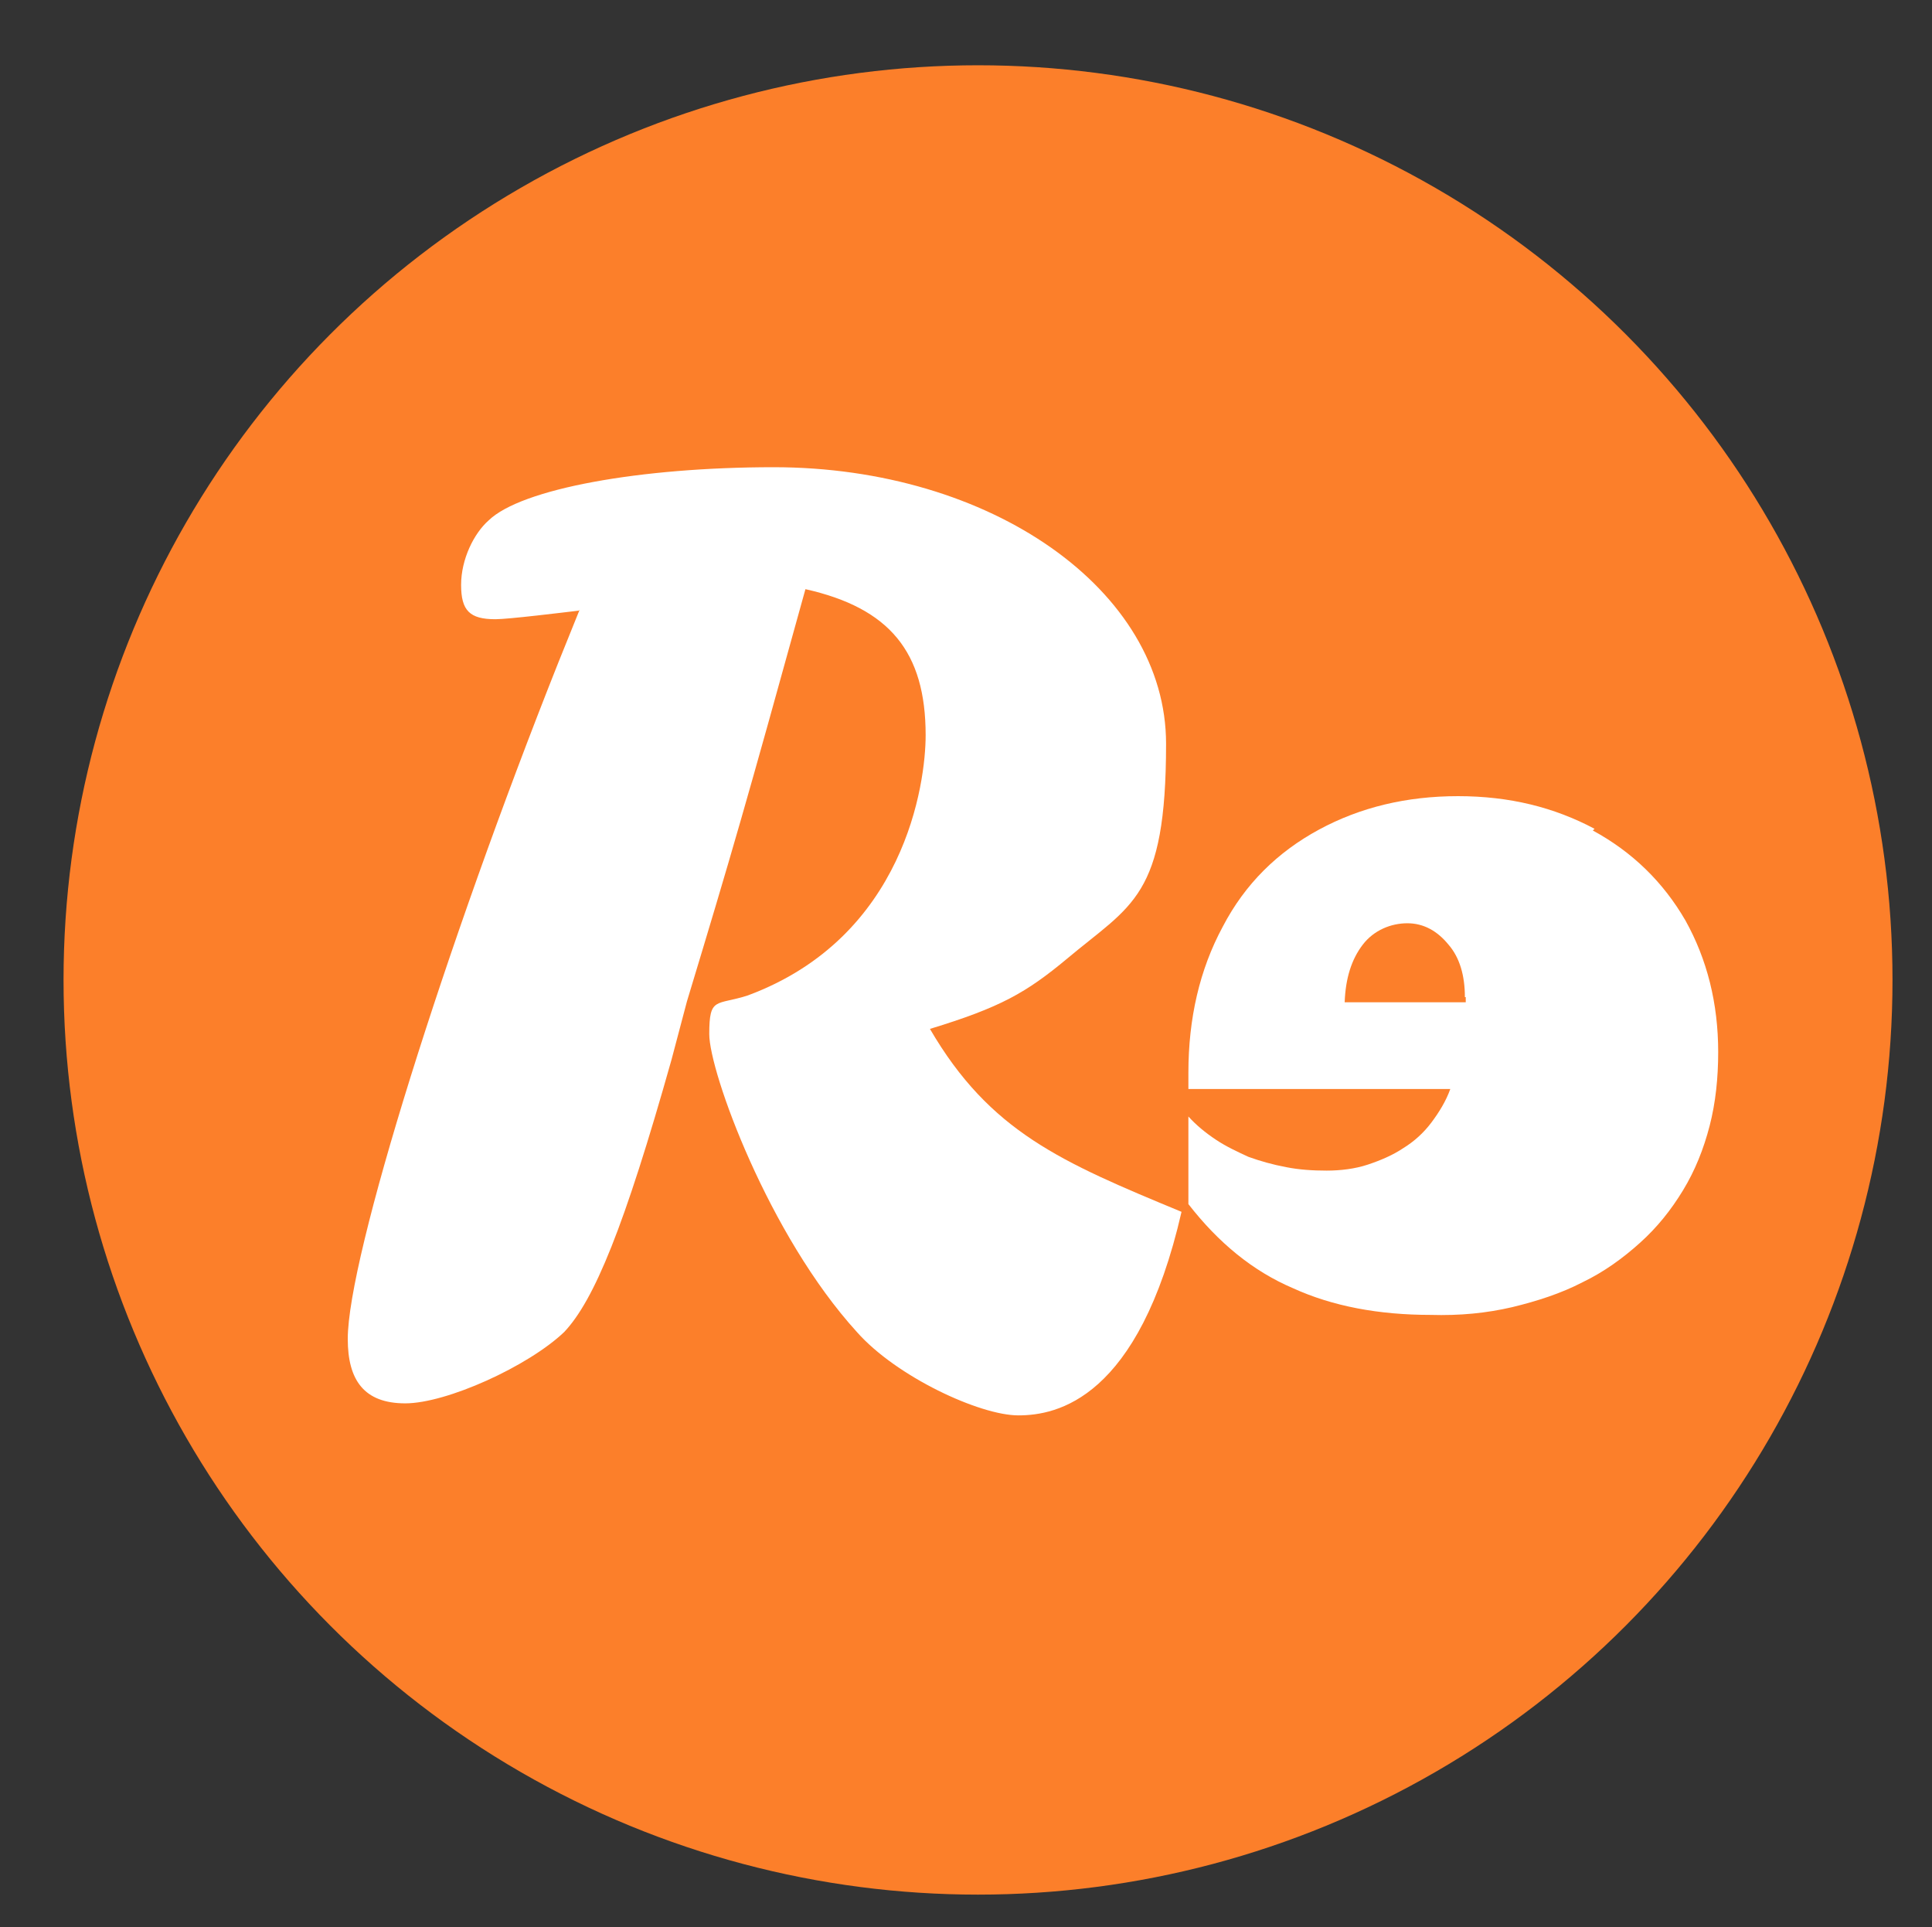
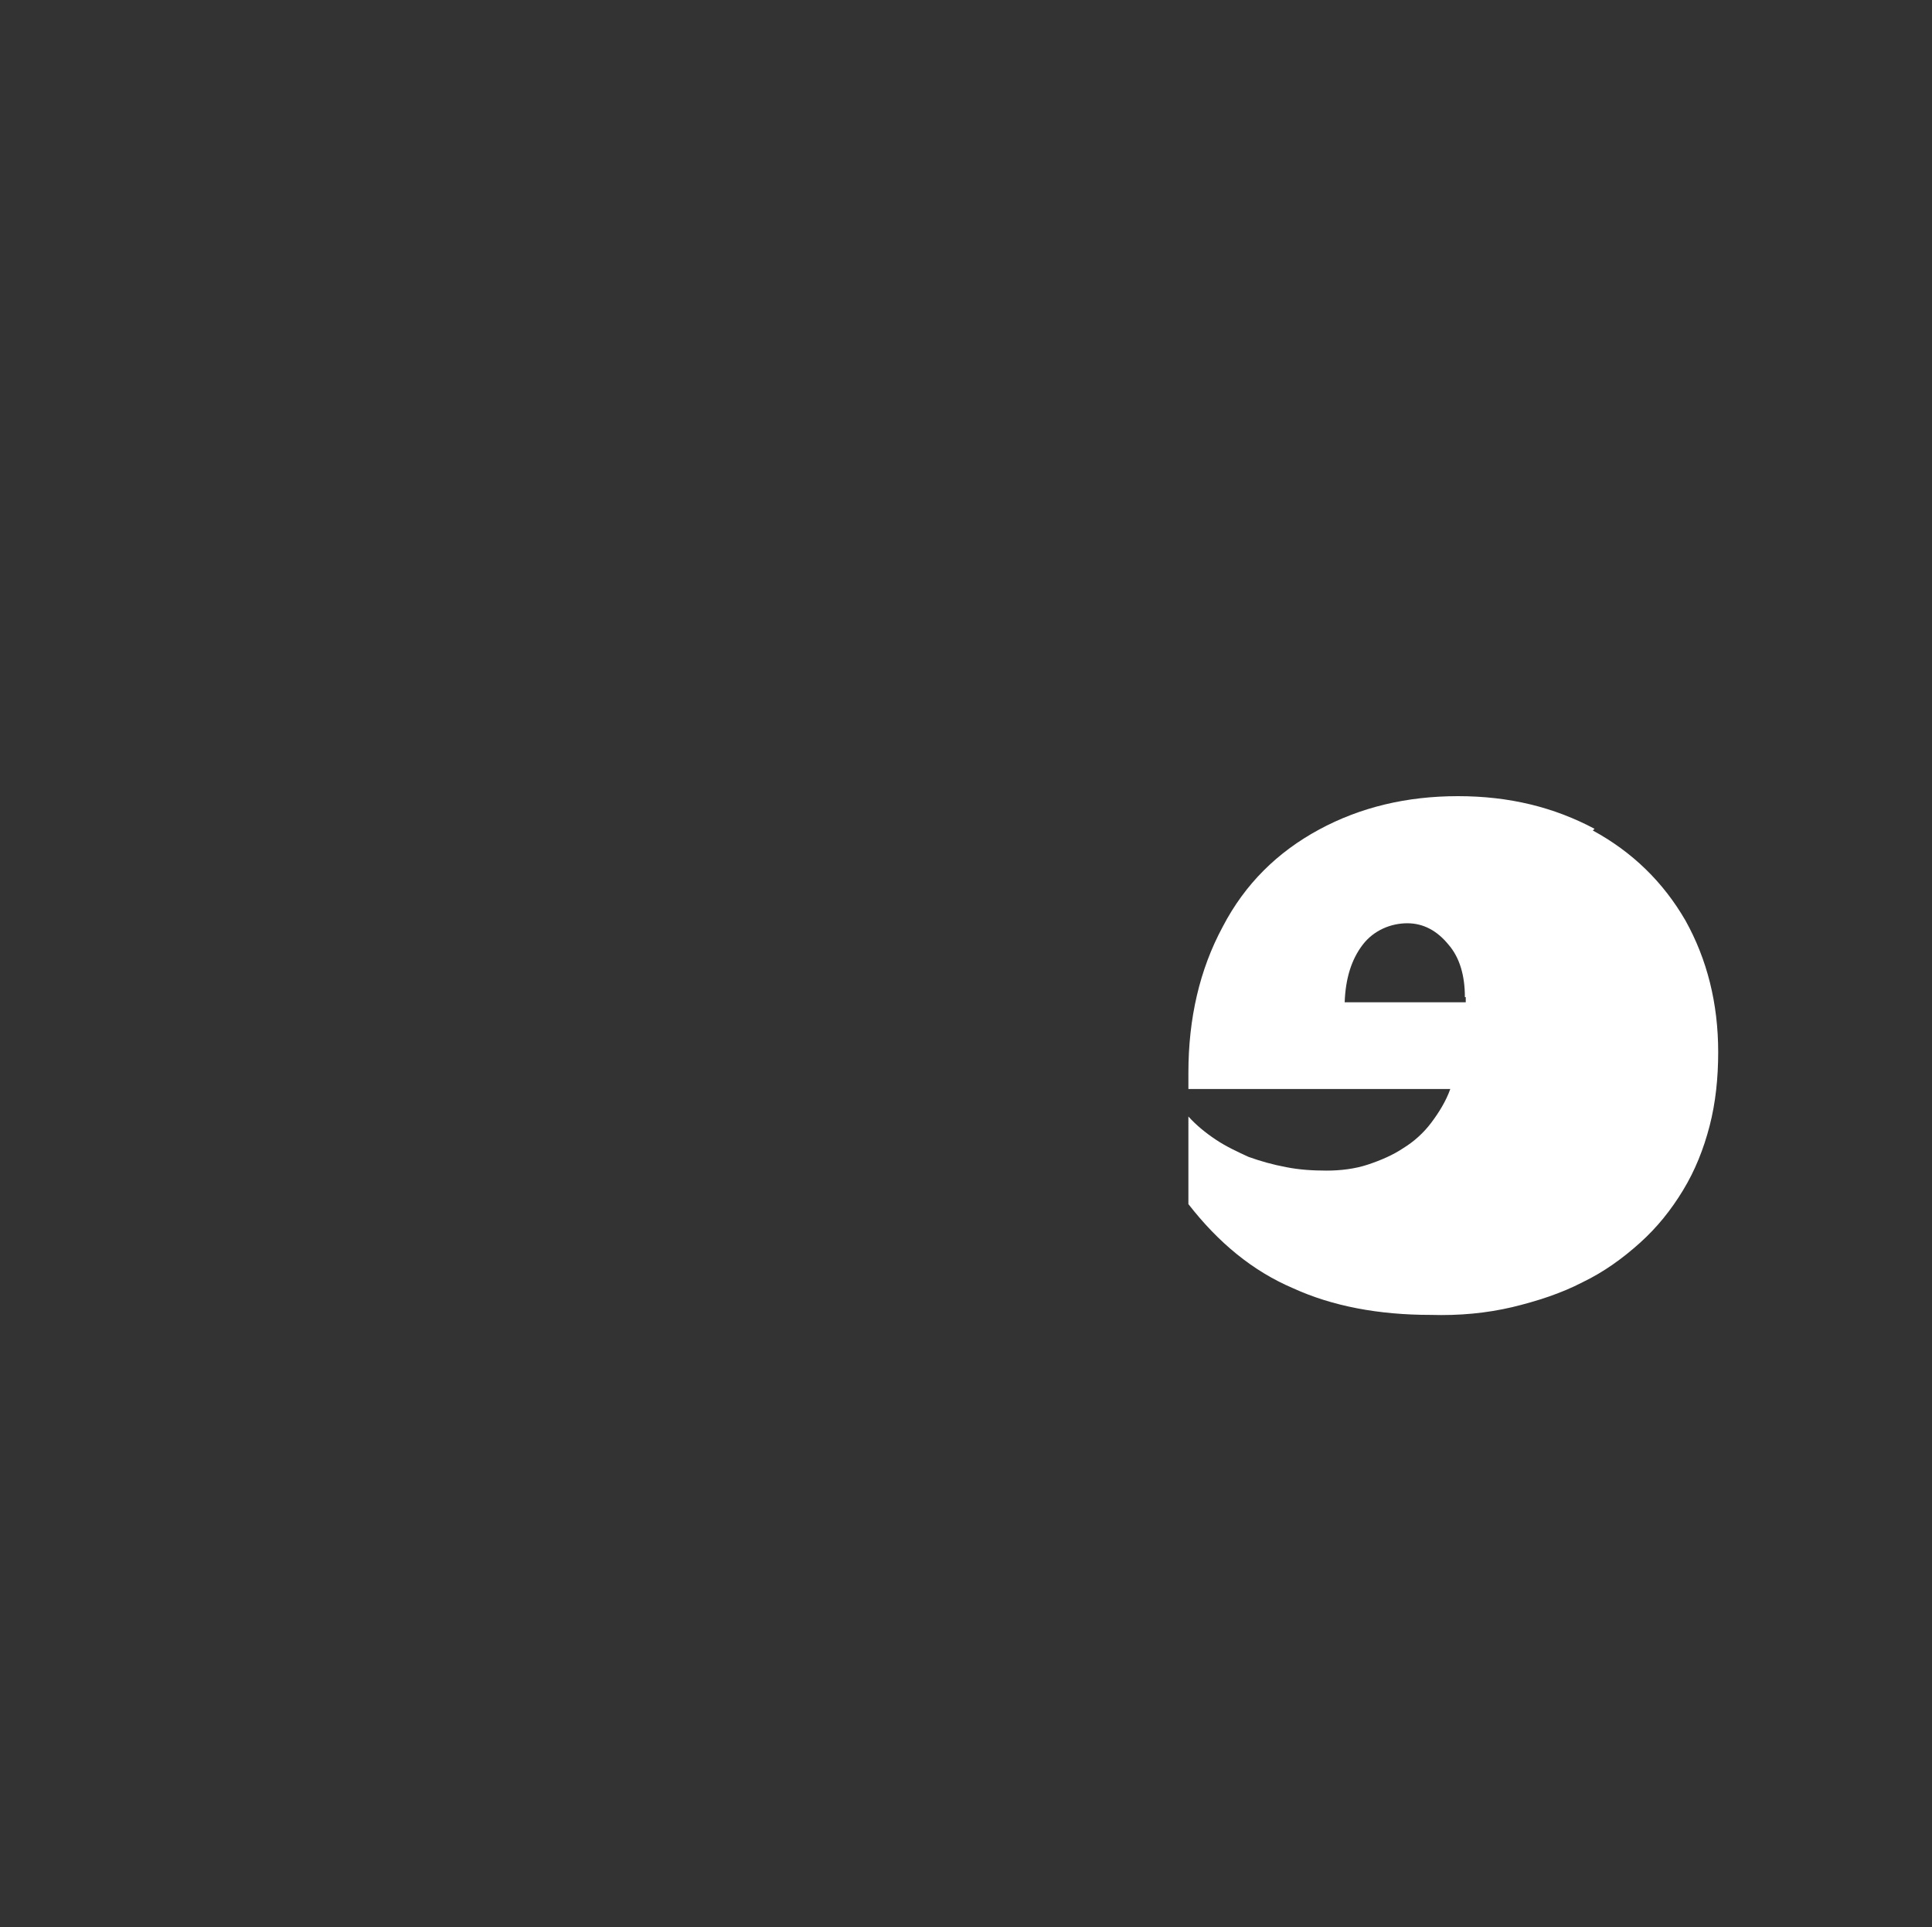
<svg xmlns="http://www.w3.org/2000/svg" version="1.1" width="225" height="224.4">
  <rect width="100%" height="100%" fill="#333333" stroke="none" />
  <svg id="SvgjsSvg1001" version="1.1" viewBox="0 0 225 224.4">
    <defs>
      <style>
      .st0 {
        fill: #fff;
      }

      .st1 {
        fill: #fc7f2a;
      }
    </style>
    </defs>
-     <circle class="st1" cx="113.9" cy="114.1" r="106.5" />
    <path class="st0" d="M185.5,96.7c4.6,2.5,8.2,6,10.8,10.5,2.5,4.5,3.8,9.6,3.8,15.3,0,3-.3,5.9-1,8.6-.7,2.7-1.7,5.2-3.1,7.5-1.4,2.3-3,4.3-5,6.1-2,1.8-4.2,3.4-6.7,4.6-2.5,1.3-5.3,2.2-8.2,2.9-3,.7-6.1,1-9.5.9-6,0-11.4-1-16-3.1-4.7-2-8.7-5.3-12.2-9.8v-10.2c.9,1,2,1.9,3.2,2.7,1.2.8,2.5,1.4,3.8,2,1.4.5,2.8.9,4.4,1.2,1.5.3,3.1.4,4.7.4s3.3-.2,4.8-.7,2.9-1.1,4.1-1.9c1.3-.8,2.4-1.8,3.3-3,.9-1.2,1.7-2.5,2.2-3.9h-30.5v-1.9c0-6.3,1.3-12,4-17,2.6-5,6.4-8.7,11.2-11.3,4.8-2.6,10.2-3.9,16.2-3.9s11.2,1.3,15.9,3.8ZM170.6,116.1c0-2.5-.6-4.6-1.9-6.1-1.3-1.6-2.9-2.5-4.8-2.5s-3.9.8-5.2,2.5c-1.3,1.7-2,3.9-2.1,6.7h14.1v-.6Z" />
-     <path class="st0" d="M67.4,71.1c-1.7.2-8.2,1-9.7,1-3,0-4-1-4-4s1.5-6,3.2-7.5c3.8-3.7,17.7-6.2,33.2-6.2,25.3,0,45.7,14.3,45.7,32.2s-4,18.7-11.5,25c-4.8,4-7.8,5.7-16,8.2,7,12,15.3,15.5,29.3,21.3-5,21.8-14.5,23.7-19,23.7s-14.2-4.5-18.8-9.7c-10.3-11.3-17.2-30.3-17.2-34.7s.8-3.3,4.5-4.5c18.3-6.8,20.7-24.7,20.7-30.3,0-9.7-4.2-14.8-14-17-7,25.3-8.5,30.5-13.8,48l-1.8,6.8c-5.5,19.5-9,28-12.5,31.7-4.2,4-13.7,8.3-18.5,8.3s-6.7-2.7-6.7-7.5c0-9.5,11.3-45.5,24.5-78.7l2.5-6.2Z" />
  </svg>
  <style>@media (prefers-color-scheme: light) { :root { filter: none; } }
@media (prefers-color-scheme: dark) { :root { filter: none; } }
</style>
</svg>